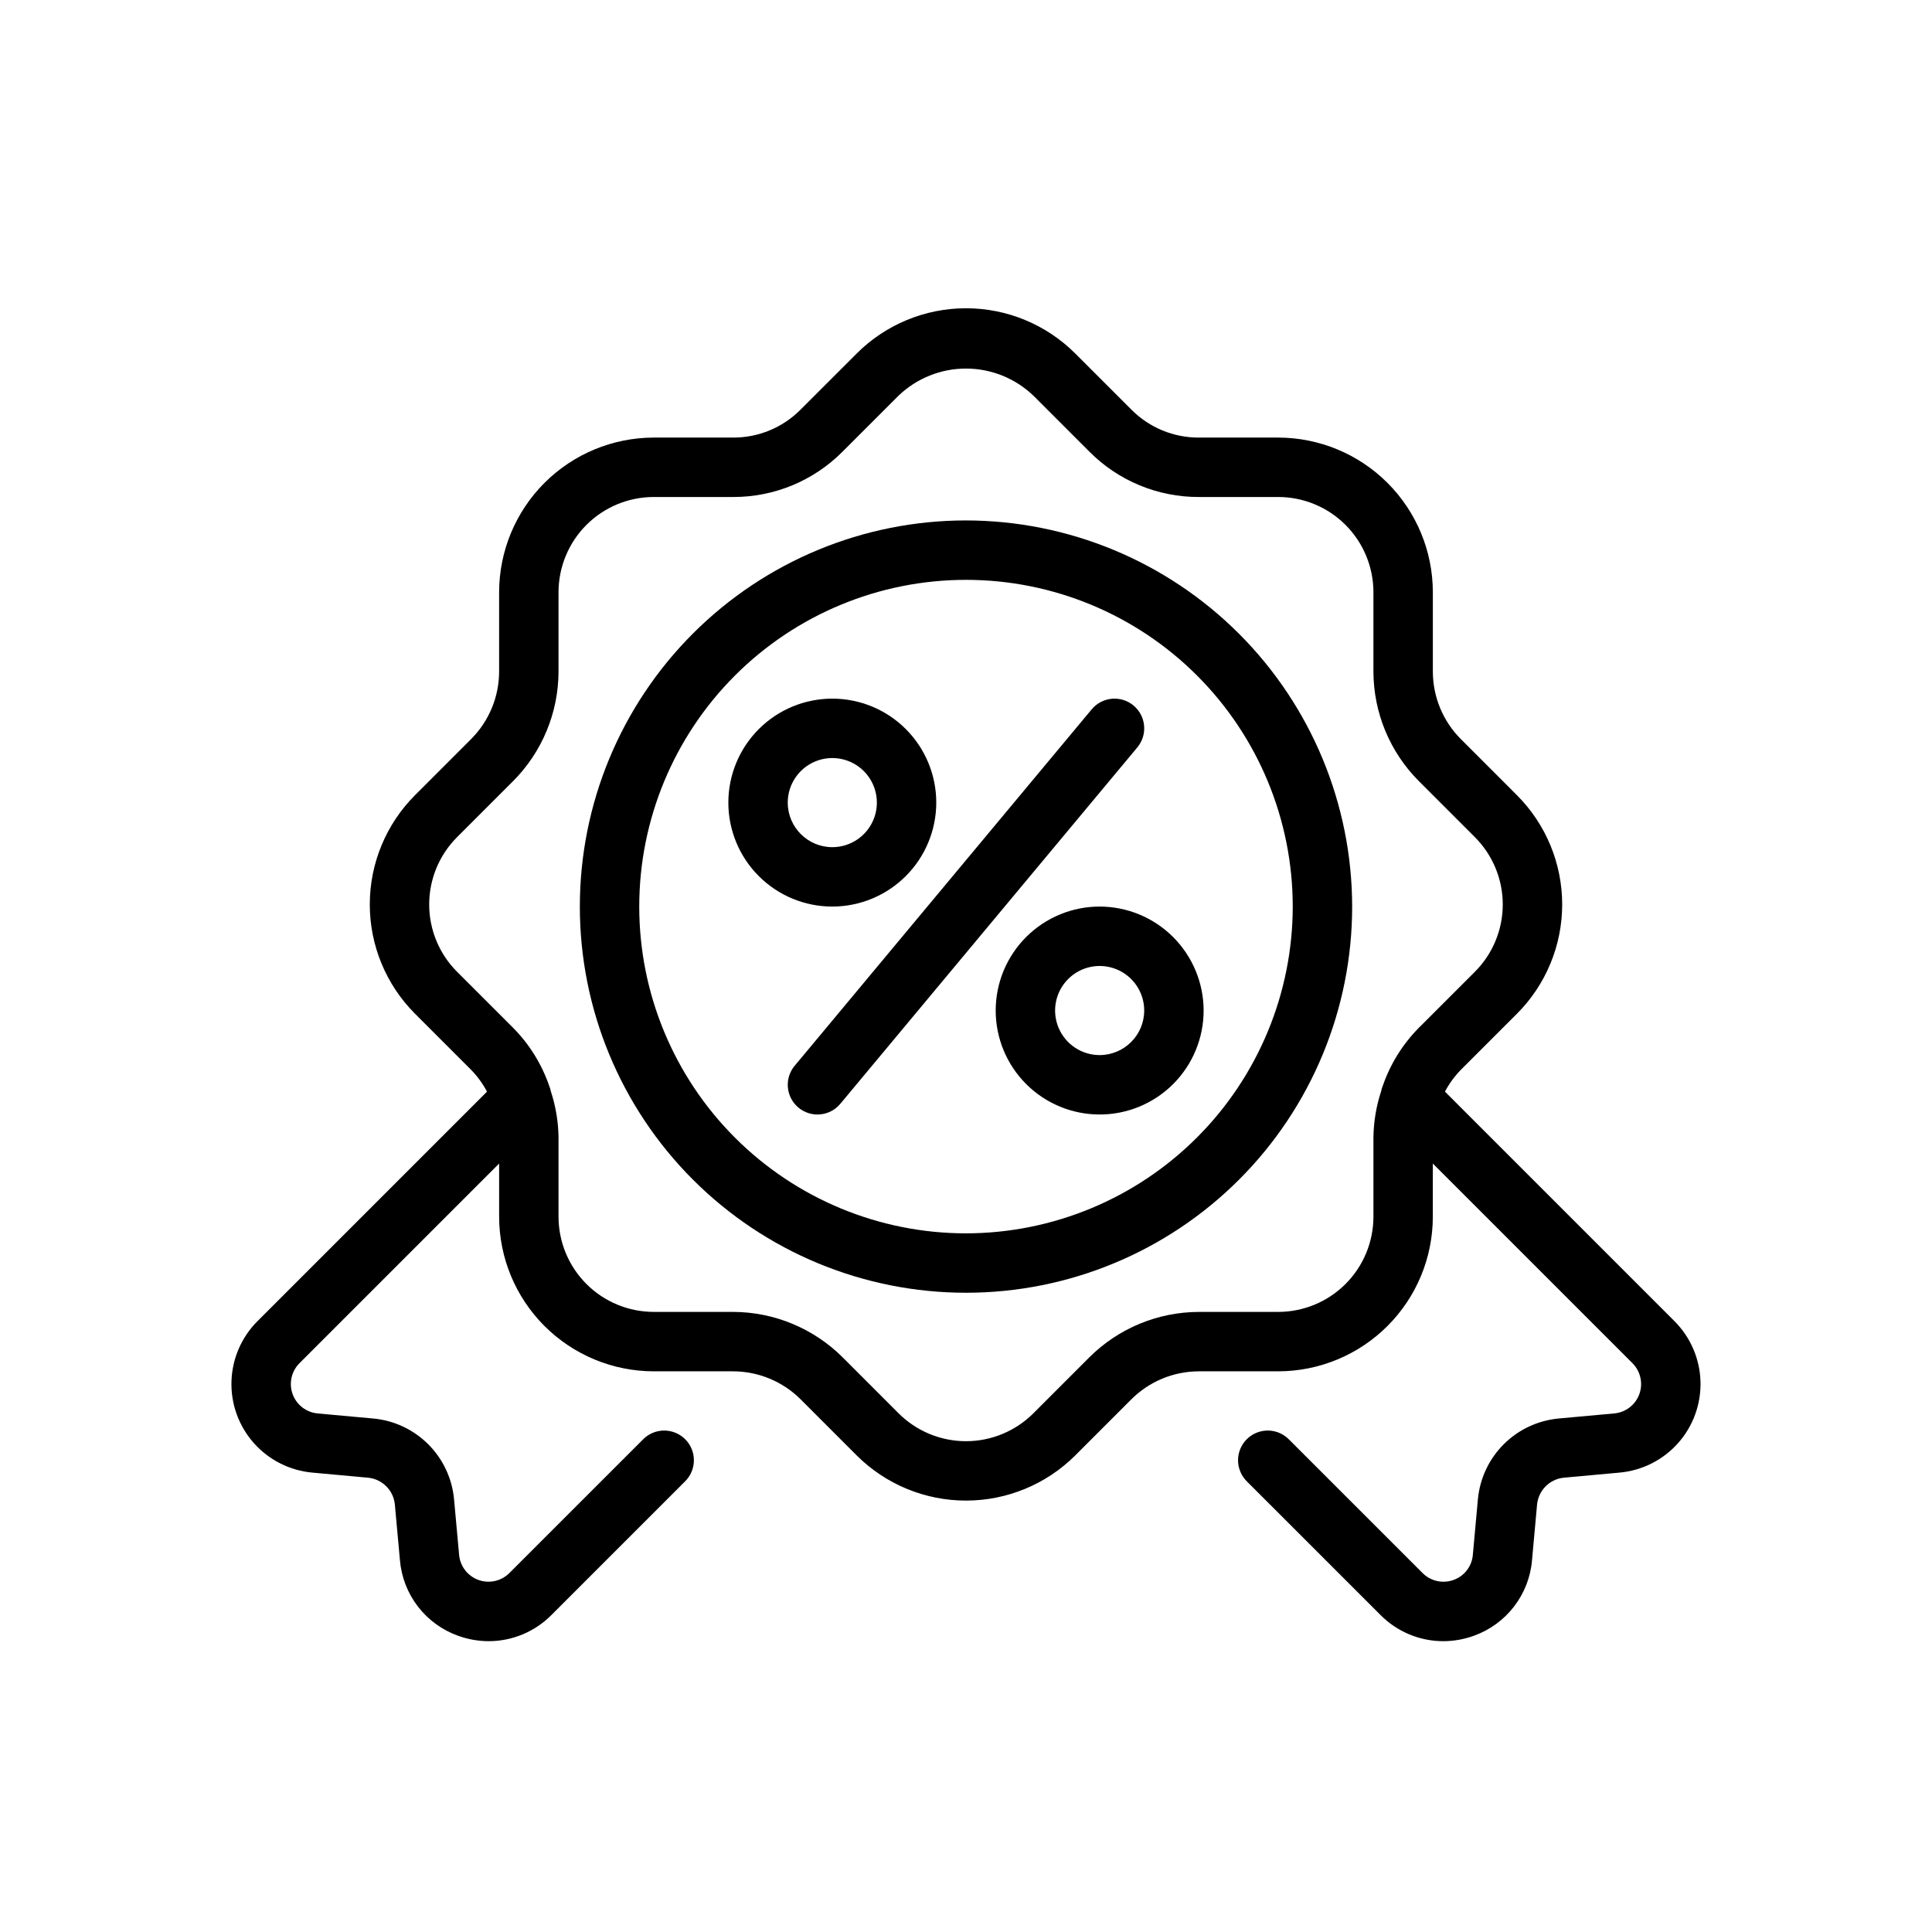
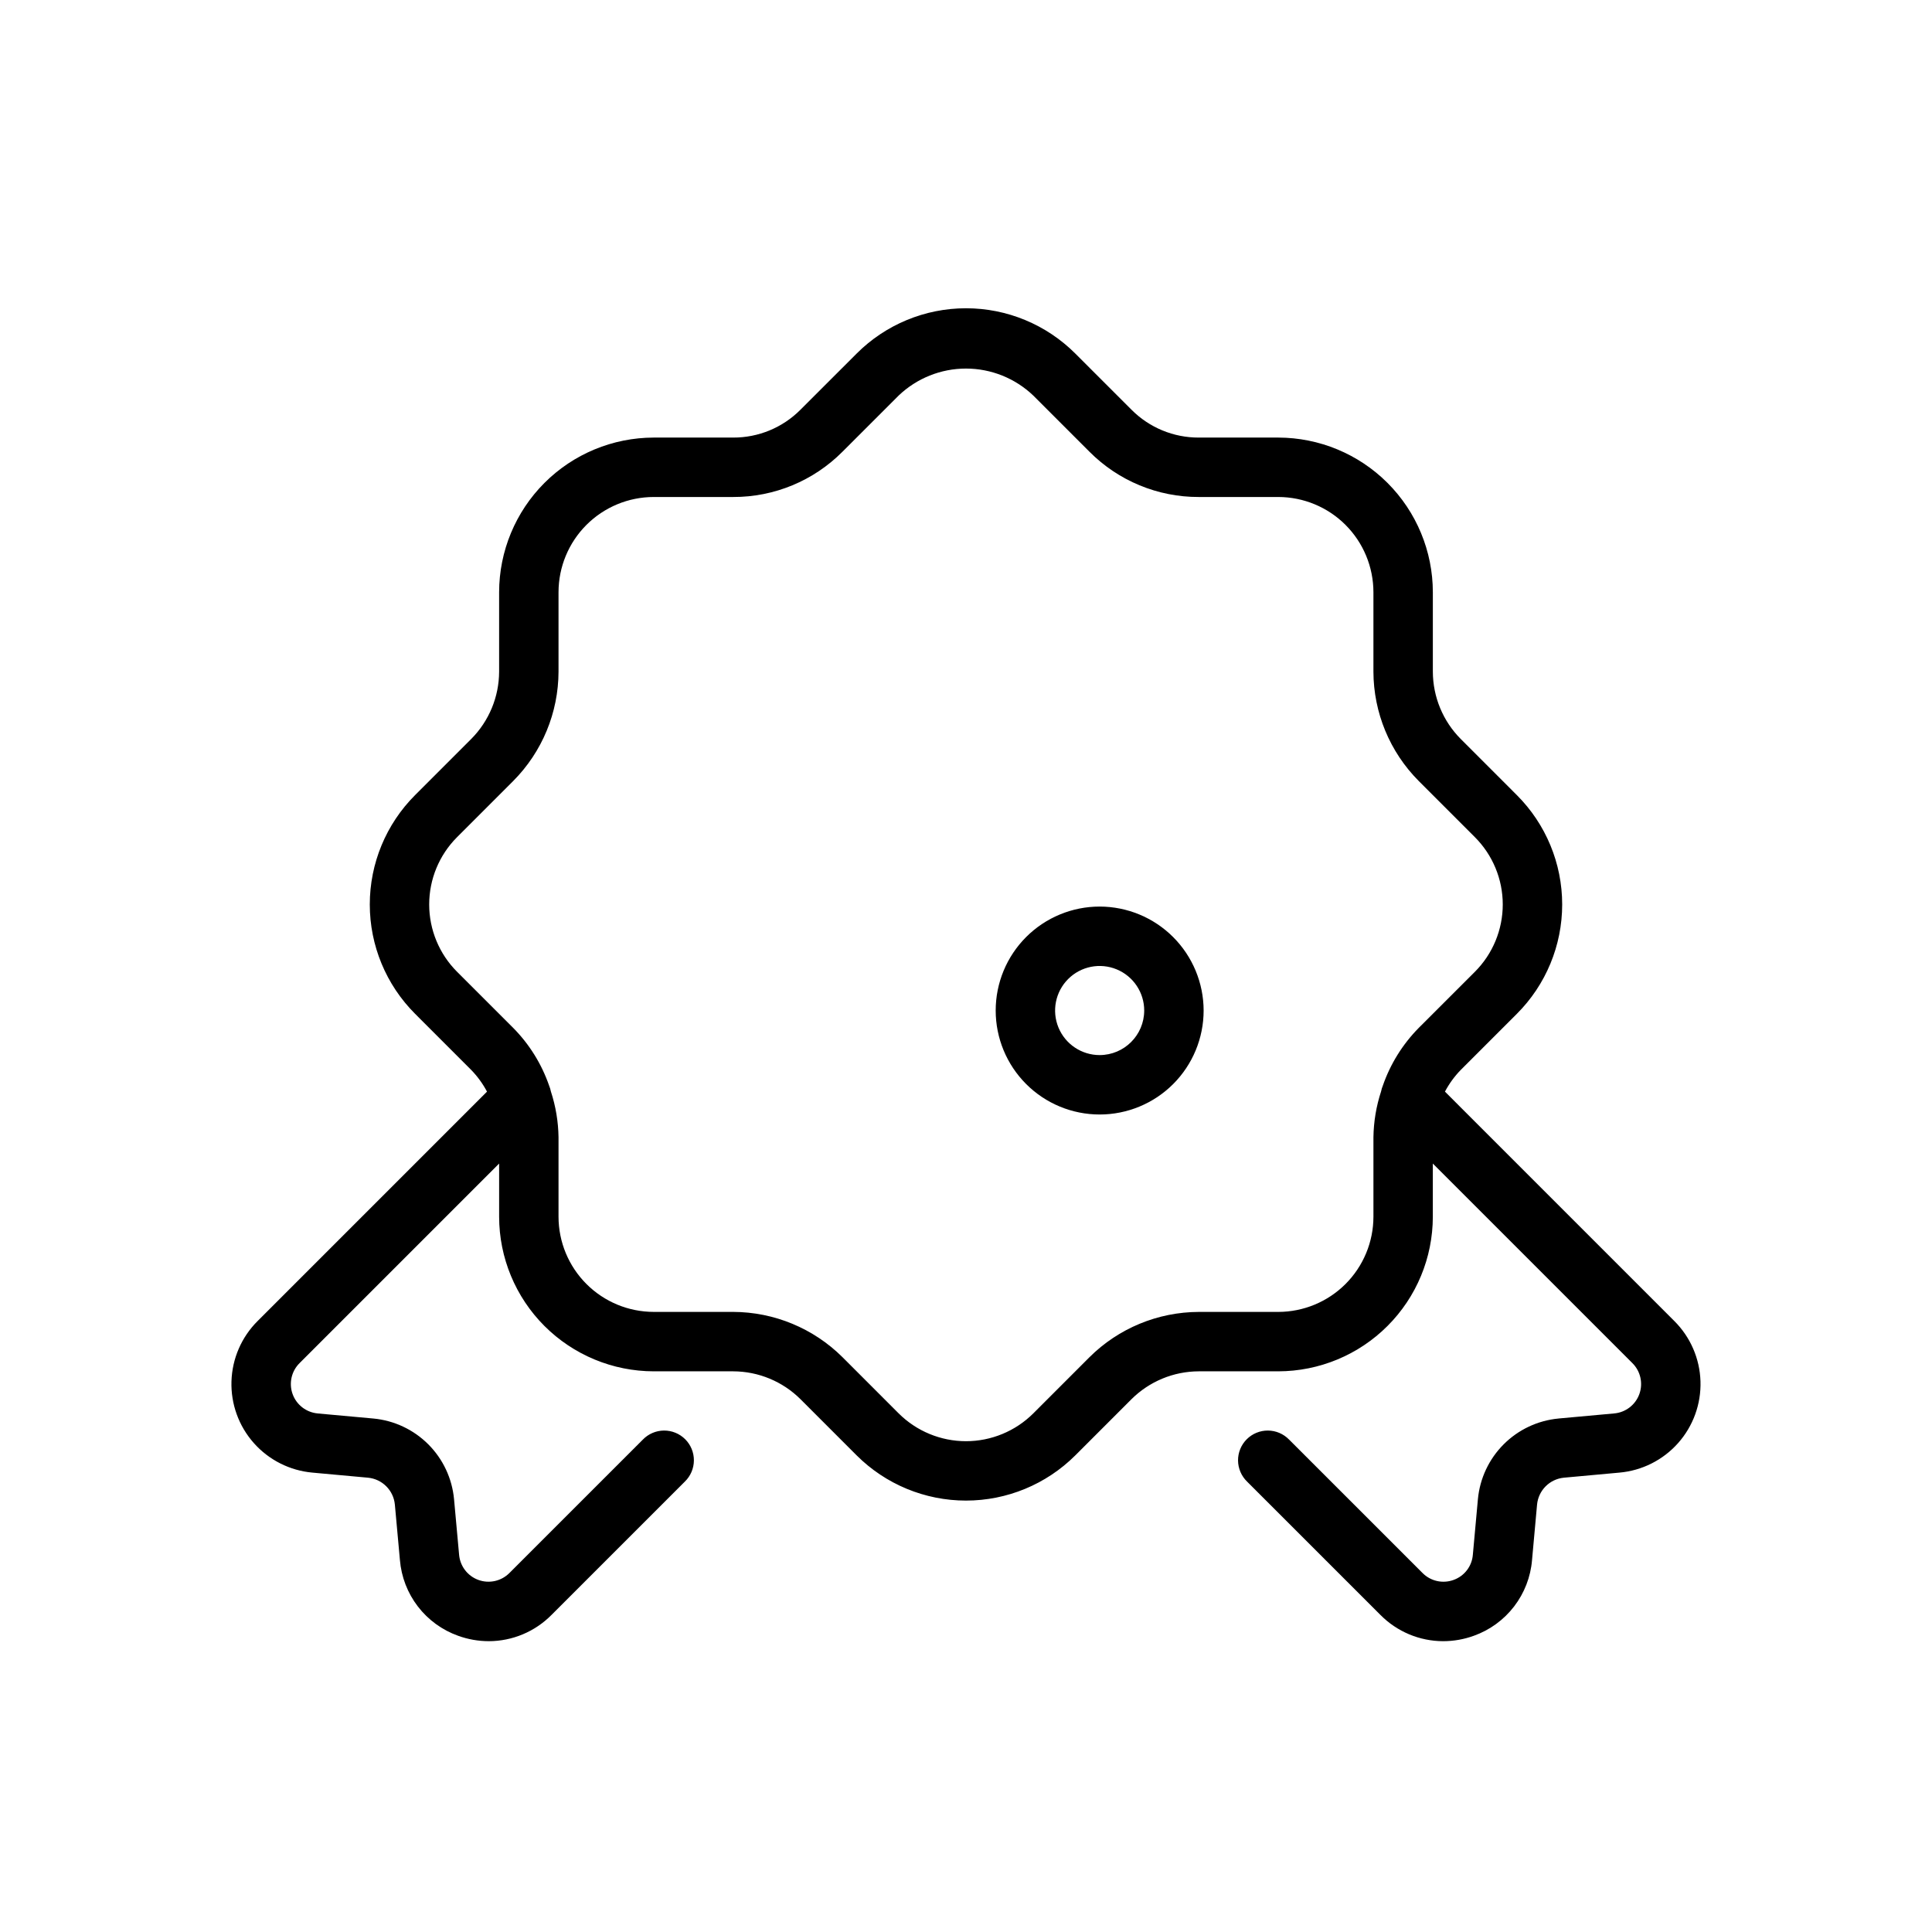
<svg xmlns="http://www.w3.org/2000/svg" fill="#000000" width="800px" height="800px" version="1.1" viewBox="144 144 512 512">
  <g>
    <path d="m587.72 494.09-60.793-60.797c1.113-2.102 2.523-4.039 4.18-5.746l14.887-14.883c7.684-7.684 12-18.105 12-28.969 0-10.867-4.316-21.285-12-28.969l-14.887-14.891c-4.715-4.742-7.371-11.148-7.387-17.836v-21.059c-0.012-10.863-4.332-21.277-12.016-28.961-7.68-7.68-18.094-12-28.957-12.016h-21.055c-6.695 0.023-13.121-2.637-17.84-7.387l-14.887-14.883c-7.684-7.684-18.105-12-28.969-12-10.867 0-21.289 4.316-28.969 12l-14.891 14.883c-4.719 4.75-11.145 7.41-17.836 7.387h-21.059c-10.863 0.016-21.277 4.336-28.957 12.016-7.68 7.684-12 18.098-12.012 28.961v21.055c-0.02 6.688-2.676 13.094-7.391 17.836l-14.887 14.891c-7.684 7.684-11.996 18.105-11.996 28.969 0 10.867 4.312 21.285 11.996 28.969l14.883 14.887c1.66 1.707 3.066 3.644 4.184 5.746l-60.793 60.797c-4.262 4.242-6.738 9.953-6.926 15.965-0.188 6.012 1.93 11.867 5.922 16.367 3.988 4.496 9.547 7.301 15.535 7.836l14.703 1.344c3.781 0.352 6.781 3.34 7.141 7.121l1.34 14.707v-0.004c0.371 4.473 2.019 8.746 4.754 12.305 2.734 3.559 6.434 6.254 10.66 7.762 2.609 0.949 5.363 1.434 8.137 1.438 6.246-0.008 12.23-2.516 16.621-6.957l35.344-35.34c1.516-1.469 2.375-3.484 2.391-5.59 0.016-2.109-0.812-4.137-2.305-5.629-1.492-1.488-3.516-2.32-5.625-2.305s-4.125 0.879-5.59 2.391l-35.344 35.34h-0.004c-2.141 2.172-5.352 2.902-8.223 1.863-2.871-1.035-4.875-3.648-5.133-6.691l-1.34-14.738v0.004c-0.516-5.492-2.934-10.633-6.836-14.531s-9.043-6.312-14.535-6.824l-14.746-1.344v-0.004c-3.031-0.27-5.637-2.273-6.668-5.141s-0.305-6.07 1.863-8.211l52.871-52.871v14.094c0.012 10.863 4.332 21.273 12.012 28.953 7.684 7.68 18.094 12 28.957 12.016h21.055c6.688 0.016 13.098 2.672 17.84 7.387l14.887 14.891c7.688 7.668 18.105 11.977 28.969 11.977 10.859 0 21.277-4.309 28.969-11.977l14.887-14.891c4.742-4.715 11.152-7.371 17.836-7.387h21.059c10.859-0.016 21.273-4.336 28.953-12.016 7.684-7.68 12.004-18.09 12.016-28.953v-14.094l52.871 52.871c2.172 2.144 2.894 5.352 1.859 8.223-1.039 2.867-3.652 4.871-6.691 5.129l-14.742 1.344 0.004 0.004c-5.492 0.516-10.629 2.938-14.527 6.836-3.898 3.902-6.316 9.043-6.828 14.535l-1.34 14.738v-0.004c-0.238 3.035-2.238 5.644-5.106 6.668-2.875 1.055-6.102 0.328-8.25-1.855l-35.344-35.34h-0.004c-1.469-1.512-3.481-2.375-5.59-2.391s-4.137 0.816-5.625 2.305c-1.492 1.492-2.324 3.519-2.309 5.629 0.02 2.106 0.879 4.121 2.391 5.59l35.344 35.34h0.004c4.391 4.441 10.375 6.949 16.621 6.957 2.773-0.004 5.527-0.488 8.137-1.438 4.223-1.508 7.922-4.199 10.656-7.758 2.734-3.555 4.387-7.82 4.758-12.293l1.332-14.707v0.004c0.355-3.781 3.348-6.777 7.129-7.137l14.699-1.344h-0.004c5.992-0.527 11.559-3.328 15.555-7.828 3.992-4.496 6.117-10.355 5.93-16.367-0.184-6.012-2.664-11.727-6.926-15.973zm-67.75-77.676c-4.269 4.328-7.519 9.559-9.508 15.305-0.203 0.488-0.359 1-0.461 1.523-1.285 3.922-1.969 8.02-2.027 12.152v21.055c-0.008 6.688-2.668 13.098-7.398 17.828-4.727 4.727-11.141 7.387-17.828 7.394h-21.055c-10.859 0.035-21.27 4.344-28.969 12l-14.887 14.891c-4.738 4.719-11.152 7.371-17.84 7.371s-13.102-2.652-17.84-7.371l-14.887-14.895c-7.703-7.652-18.109-11.965-28.969-12h-21.059c-6.688-0.008-13.098-2.664-17.828-7.394-4.731-4.727-7.391-11.141-7.398-17.828v-21.055c-0.059-4.129-0.742-8.227-2.027-12.152-0.102-0.523-0.254-1.035-0.461-1.523-1.988-5.746-5.238-10.977-9.512-15.301l-14.887-14.883c-4.731-4.731-7.387-11.148-7.387-17.84 0-6.688 2.656-13.105 7.387-17.836l14.887-14.891c7.66-7.699 11.973-18.109 12-28.969v-21.055c0.008-6.688 2.668-13.102 7.394-17.832 4.731-4.731 11.145-7.391 17.832-7.398h21.055c10.875 0.031 21.305-4.289 28.969-12l14.887-14.883c4.809-4.59 11.195-7.152 17.84-7.152 6.644 0 13.035 2.562 17.84 7.152l14.883 14.883c7.668 7.711 18.102 12.031 28.973 12h21.059c6.688 0.008 13.102 2.668 17.832 7.398 4.727 4.731 7.387 11.145 7.394 17.832v21.055c0.027 10.859 4.34 21.27 12 28.969l14.887 14.891c4.731 4.734 7.387 11.148 7.387 17.84 0 6.691-2.656 13.109-7.387 17.84z" />
-     <path d="m400 281.92c-27.145 0-53.172 10.781-72.363 29.973-19.191 19.191-29.973 45.223-29.973 72.363s10.781 53.172 29.973 72.363c19.191 19.191 45.219 29.973 72.363 29.973 27.141 0 53.168-10.781 72.359-29.973 19.195-19.191 29.977-45.223 29.977-72.363-0.031-27.133-10.824-53.145-30.008-72.328-19.188-19.184-45.199-29.977-72.328-30.008zm0 188.93c-22.969 0-44.992-9.125-61.23-25.363s-25.363-38.266-25.363-61.23 9.125-44.988 25.363-61.23c16.238-16.238 38.262-25.359 61.23-25.359 22.965 0 44.988 9.121 61.227 25.359 16.242 16.242 25.363 38.266 25.363 61.23-0.023 22.957-9.156 44.969-25.391 61.203-16.234 16.23-38.242 25.363-61.199 25.391z" />
-     <path d="m444.4 330.97c-3.34-2.781-8.305-2.332-11.086 1.008l-78.719 94.465h-0.004c-1.336 1.602-1.98 3.672-1.793 5.75 0.188 2.082 1.195 4 2.797 5.336 3.34 2.785 8.305 2.336 11.09-1l78.719-94.465h0.004c2.781-3.344 2.332-8.309-1.008-11.094z" />
-     <path d="m392.12 356.7c0-7.309-2.902-14.316-8.066-19.484-5.168-5.164-12.176-8.07-19.484-8.07-7.309 0-14.316 2.906-19.48 8.07-5.168 5.168-8.07 12.176-8.07 19.484 0 7.305 2.902 14.316 8.07 19.48 5.164 5.168 12.172 8.07 19.48 8.07 7.305-0.008 14.309-2.914 19.473-8.078 5.164-5.164 8.07-12.168 8.078-19.473zm-39.359 0c0-4.777 2.879-9.082 7.289-10.91 4.414-1.828 9.492-0.816 12.871 2.559 3.375 3.379 4.387 8.457 2.559 12.871-1.828 4.41-6.133 7.289-10.91 7.289-6.519-0.008-11.801-5.289-11.809-11.809z" />
    <path d="m435.42 384.25c-7.305 0-14.316 2.902-19.48 8.07-5.168 5.168-8.07 12.176-8.07 19.48 0 7.309 2.902 14.316 8.07 19.484 5.164 5.168 12.176 8.07 19.48 8.07 7.309 0 14.316-2.902 19.484-8.07 5.164-5.168 8.07-12.176 8.07-19.484-0.012-7.301-2.918-14.305-8.082-19.473-5.164-5.164-12.168-8.07-19.473-8.078zm0 39.359c-4.773 0-9.082-2.875-10.91-7.289-1.824-4.41-0.816-9.488 2.562-12.867 3.375-3.379 8.453-4.387 12.867-2.559 4.414 1.828 7.289 6.133 7.289 10.906-0.008 6.519-5.289 11.801-11.809 11.809z" />
  </g>
</svg>